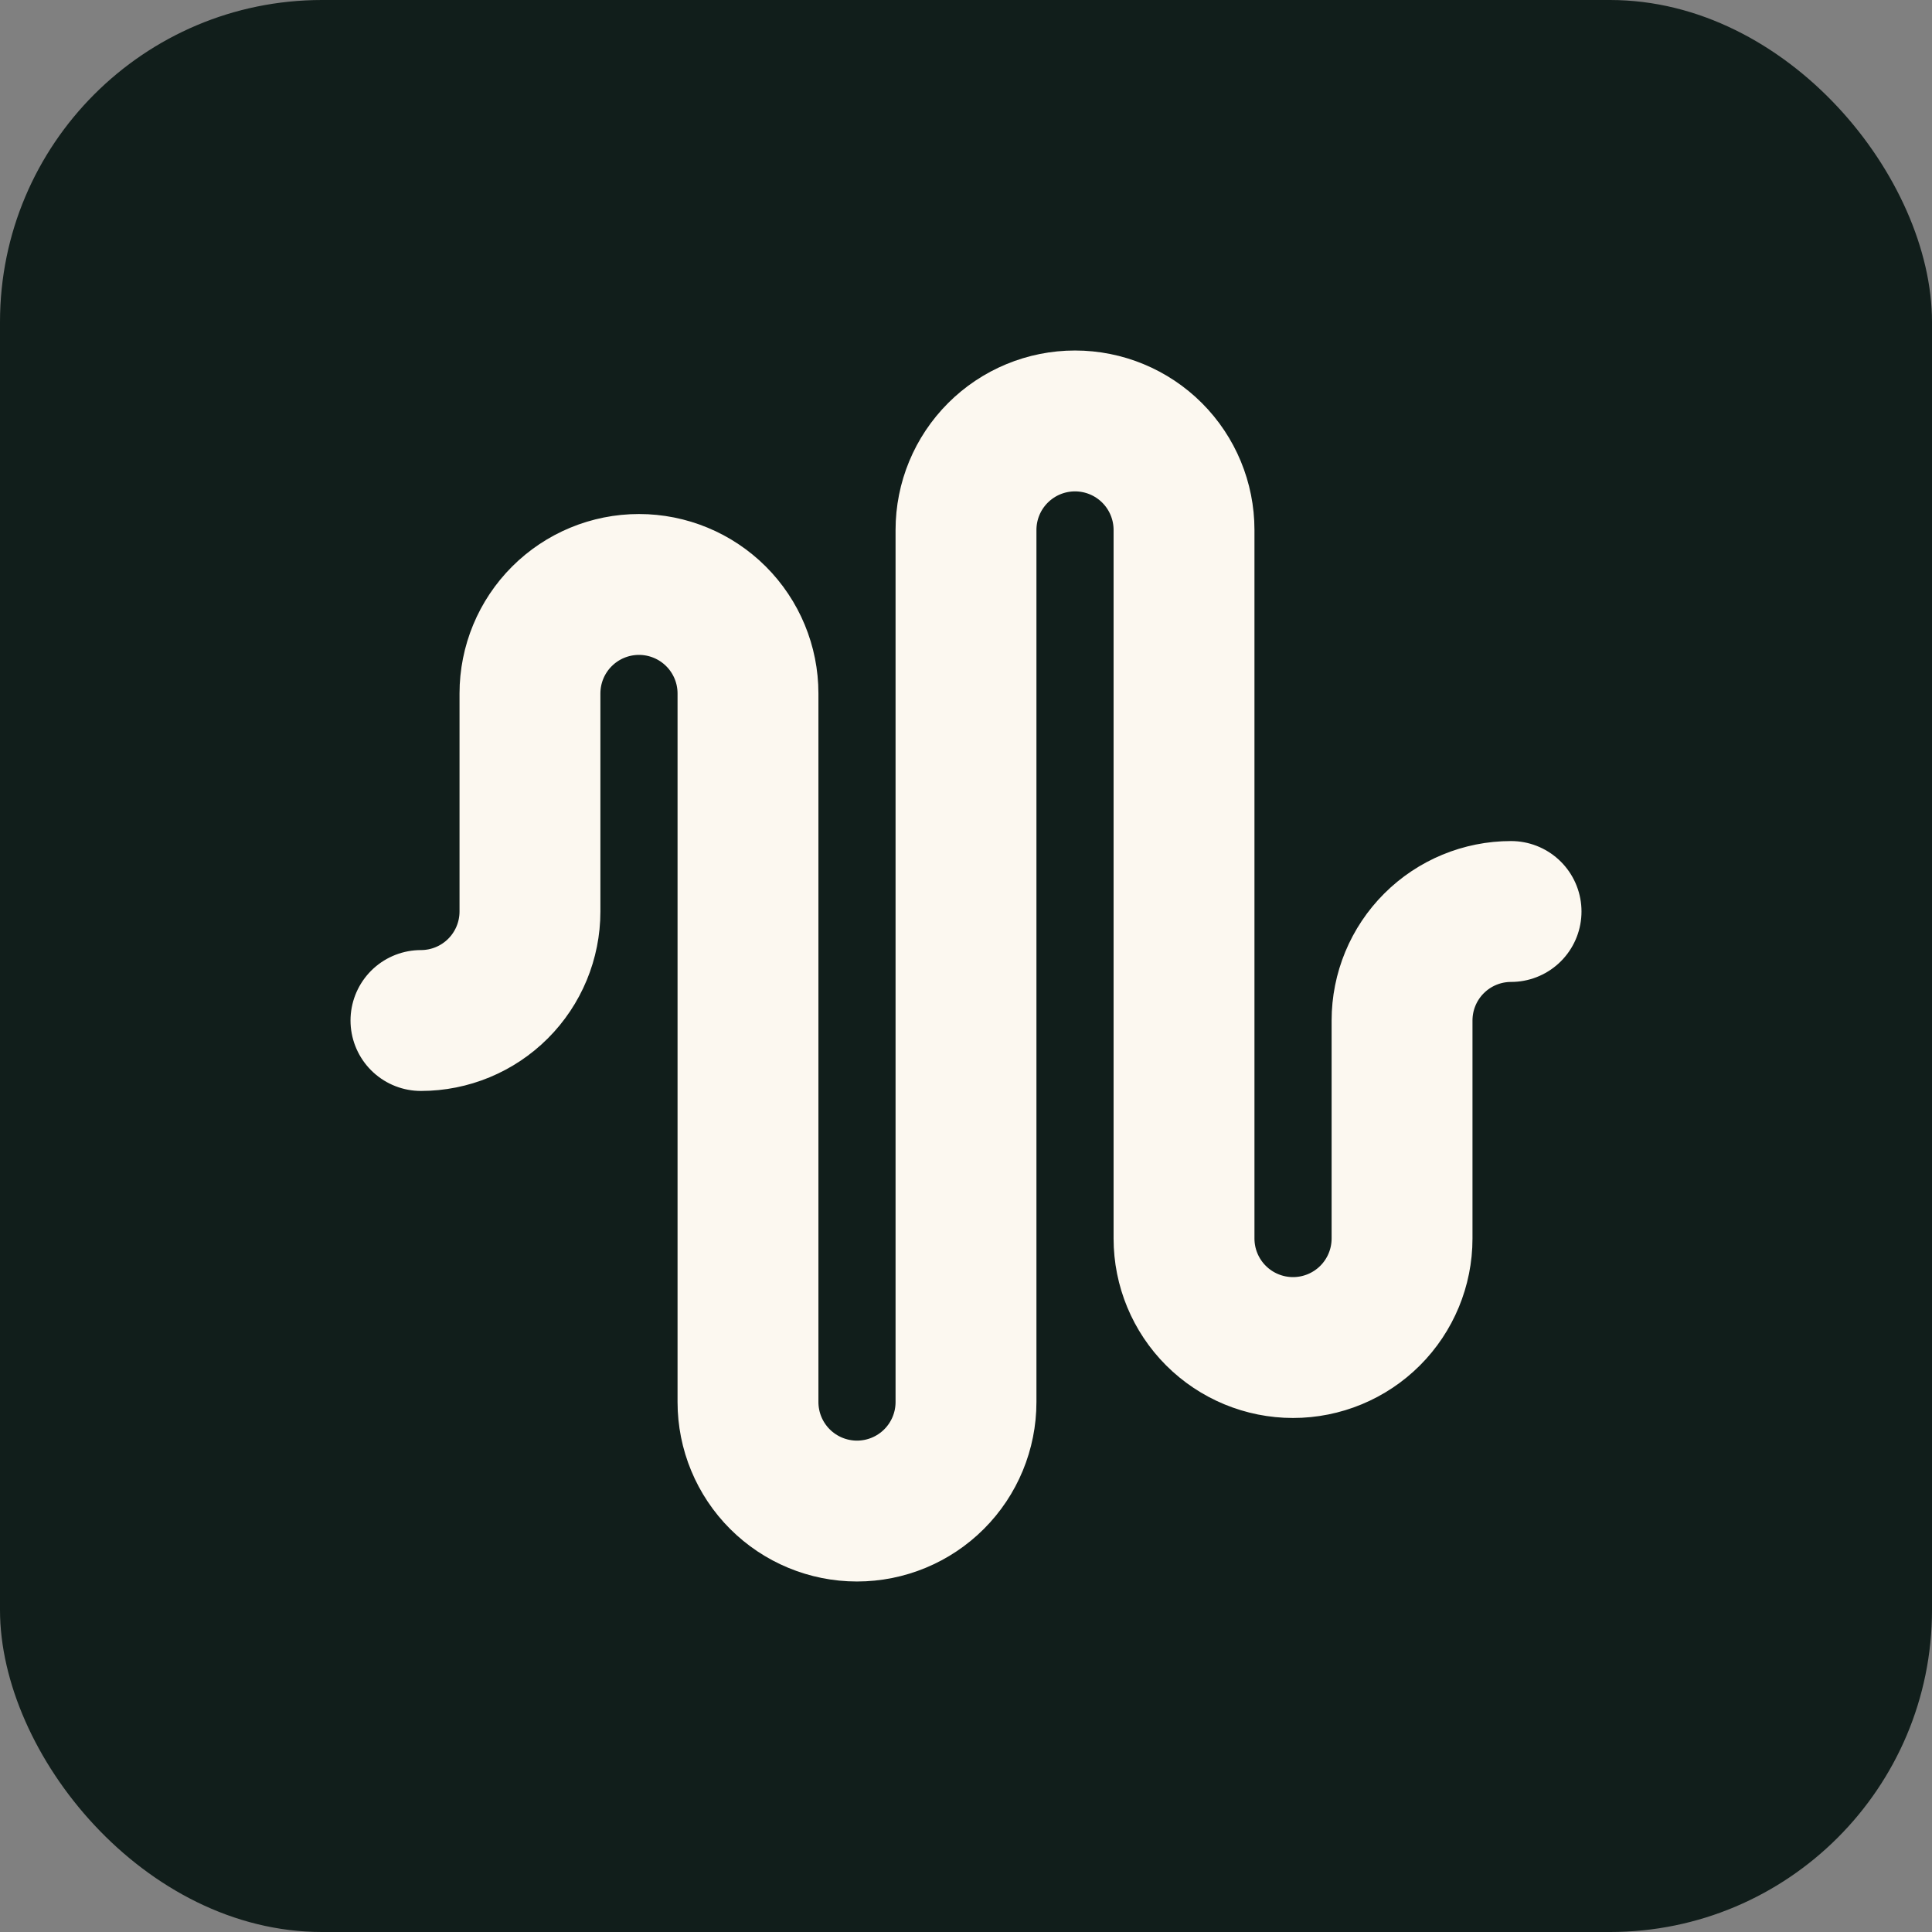
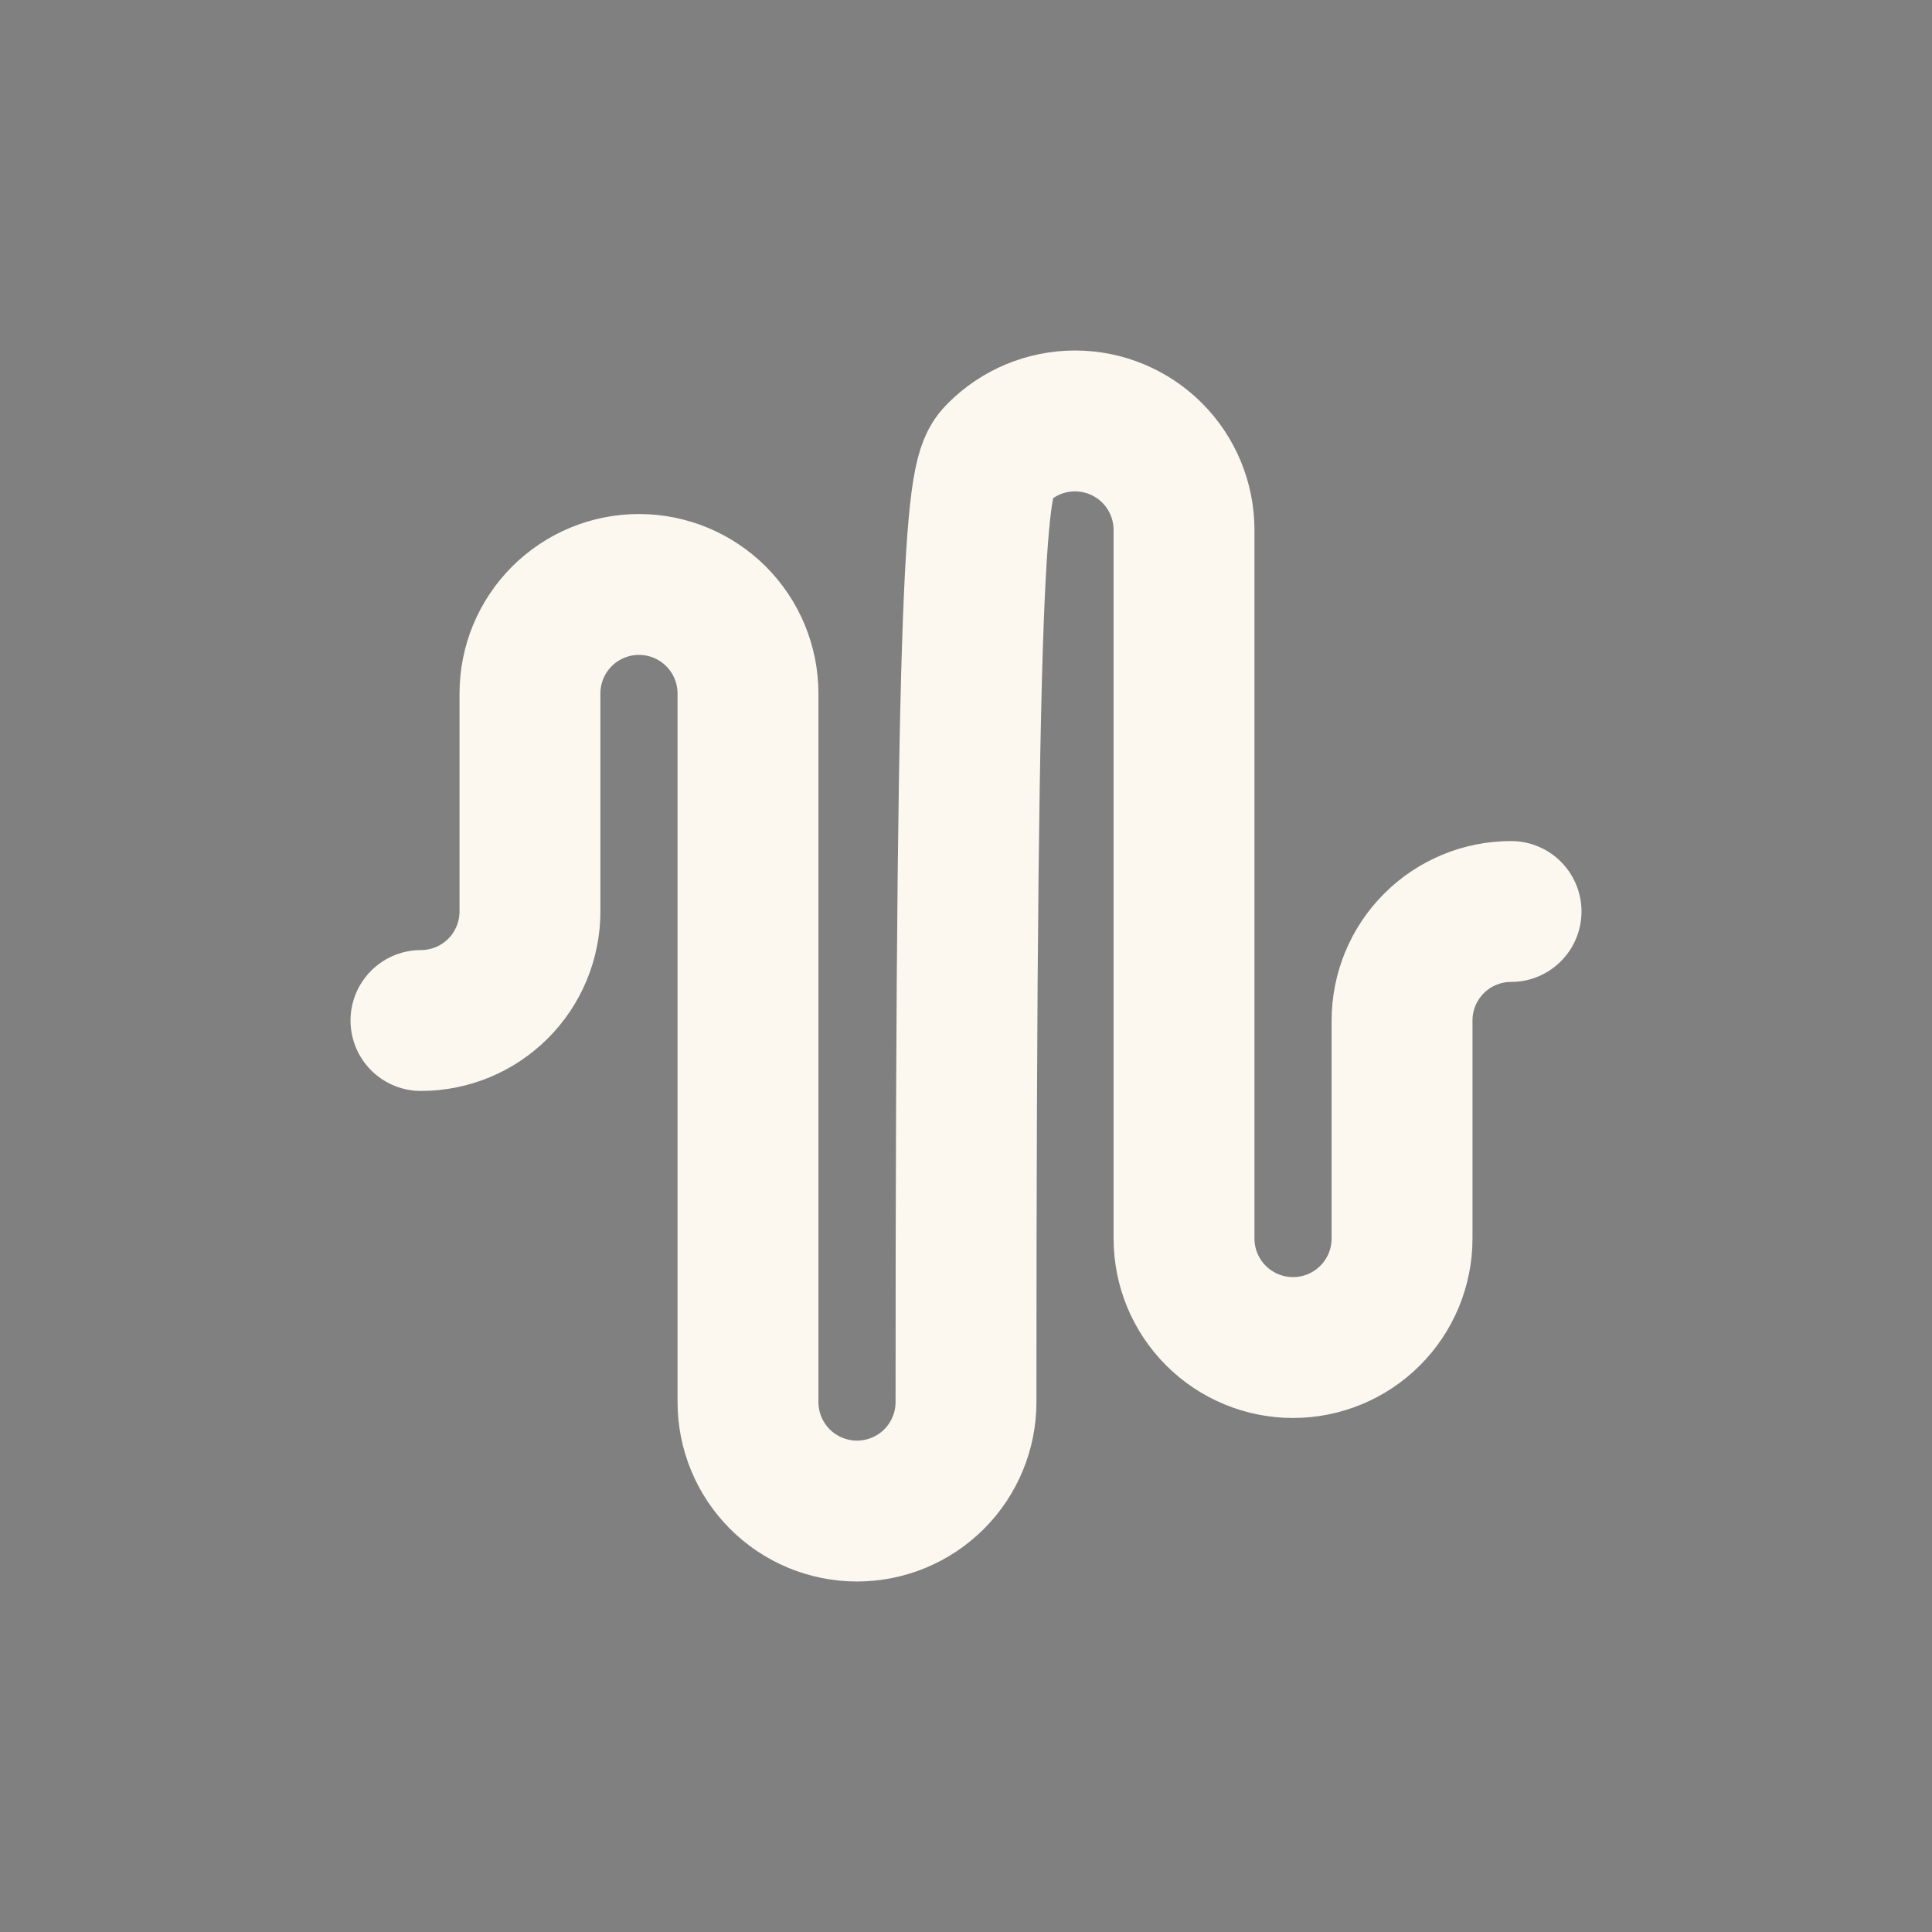
<svg xmlns="http://www.w3.org/2000/svg" width="192" height="192" viewBox="0 0 192 192" fill="none">
  <rect x="0" y="0" width="192" height="192" fill="#808080" stroke="none" />
-   <rect width="192" height="192" rx="32" fill="#111E1B" />
-   <path d="M41.834 101.417C44.707 101.417 47.462 100.275 49.494 98.244C51.526 96.212 52.667 93.456 52.667 90.583V68.917C52.667 66.043 53.808 63.288 55.84 61.256C57.871 59.225 60.627 58.083 63.5 58.083C66.373 58.083 69.129 59.225 71.16 61.256C73.192 63.288 74.334 66.043 74.334 68.917V139.333C74.334 142.206 75.475 144.962 77.507 146.994C79.538 149.025 82.294 150.167 85.167 150.167C88.04 150.167 90.796 149.025 92.827 146.994C94.859 144.962 96 142.206 96 139.333V52.667C96 49.793 97.141 47.038 99.173 45.006C101.205 42.975 103.96 41.833 106.833 41.833C109.707 41.833 112.462 42.975 114.494 45.006C116.525 47.038 117.667 49.793 117.667 52.667V123.083C117.667 125.956 118.808 128.712 120.84 130.744C122.871 132.775 125.627 133.917 128.5 133.917C131.373 133.917 134.129 132.775 136.16 130.744C138.192 128.712 139.334 125.956 139.334 123.083V101.417C139.334 98.543 140.475 95.788 142.507 93.756C144.538 91.725 147.294 90.583 150.167 90.583" stroke="#FCF8F0" stroke-width="14" stroke-linecap="round" stroke-linejoin="round" />
+   <path d="M41.834 101.417C44.707 101.417 47.462 100.275 49.494 98.244C51.526 96.212 52.667 93.456 52.667 90.583V68.917C52.667 66.043 53.808 63.288 55.84 61.256C57.871 59.225 60.627 58.083 63.5 58.083C66.373 58.083 69.129 59.225 71.16 61.256C73.192 63.288 74.334 66.043 74.334 68.917V139.333C74.334 142.206 75.475 144.962 77.507 146.994C79.538 149.025 82.294 150.167 85.167 150.167C88.04 150.167 90.796 149.025 92.827 146.994C94.859 144.962 96 142.206 96 139.333C96 49.793 97.141 47.038 99.173 45.006C101.205 42.975 103.96 41.833 106.833 41.833C109.707 41.833 112.462 42.975 114.494 45.006C116.525 47.038 117.667 49.793 117.667 52.667V123.083C117.667 125.956 118.808 128.712 120.84 130.744C122.871 132.775 125.627 133.917 128.5 133.917C131.373 133.917 134.129 132.775 136.16 130.744C138.192 128.712 139.334 125.956 139.334 123.083V101.417C139.334 98.543 140.475 95.788 142.507 93.756C144.538 91.725 147.294 90.583 150.167 90.583" stroke="#FCF8F0" stroke-width="14" stroke-linecap="round" stroke-linejoin="round" />
</svg>